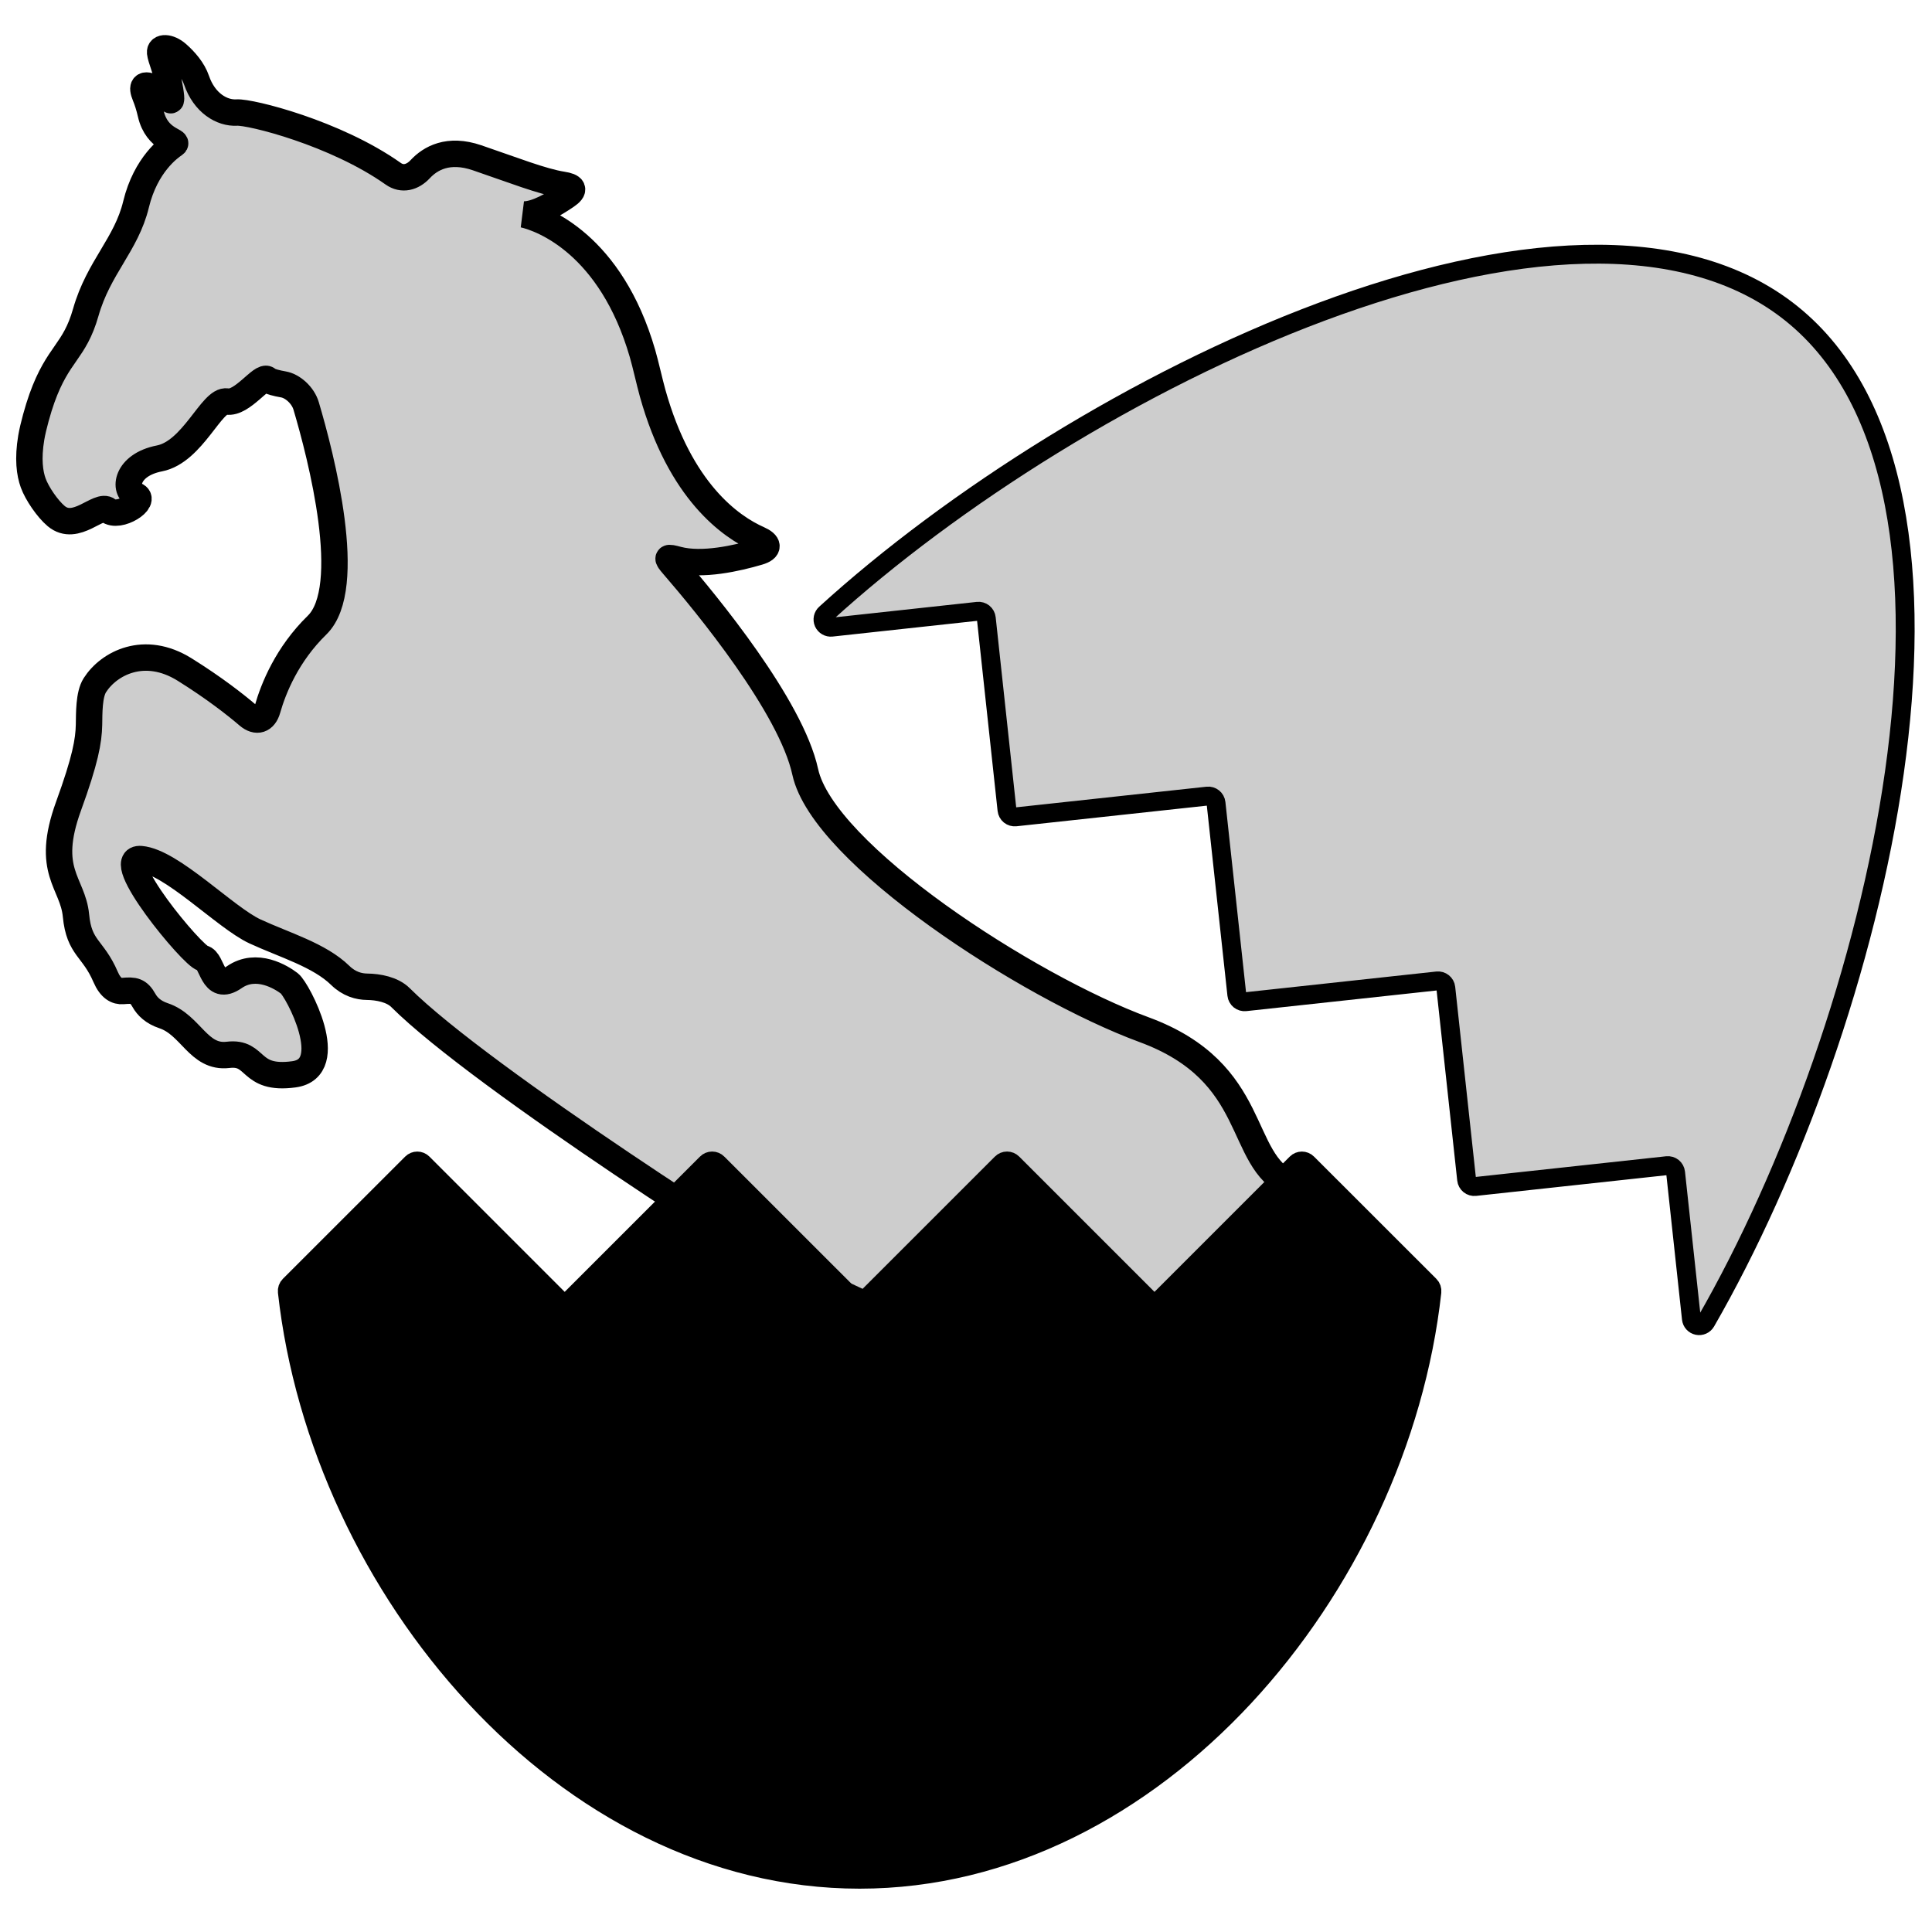
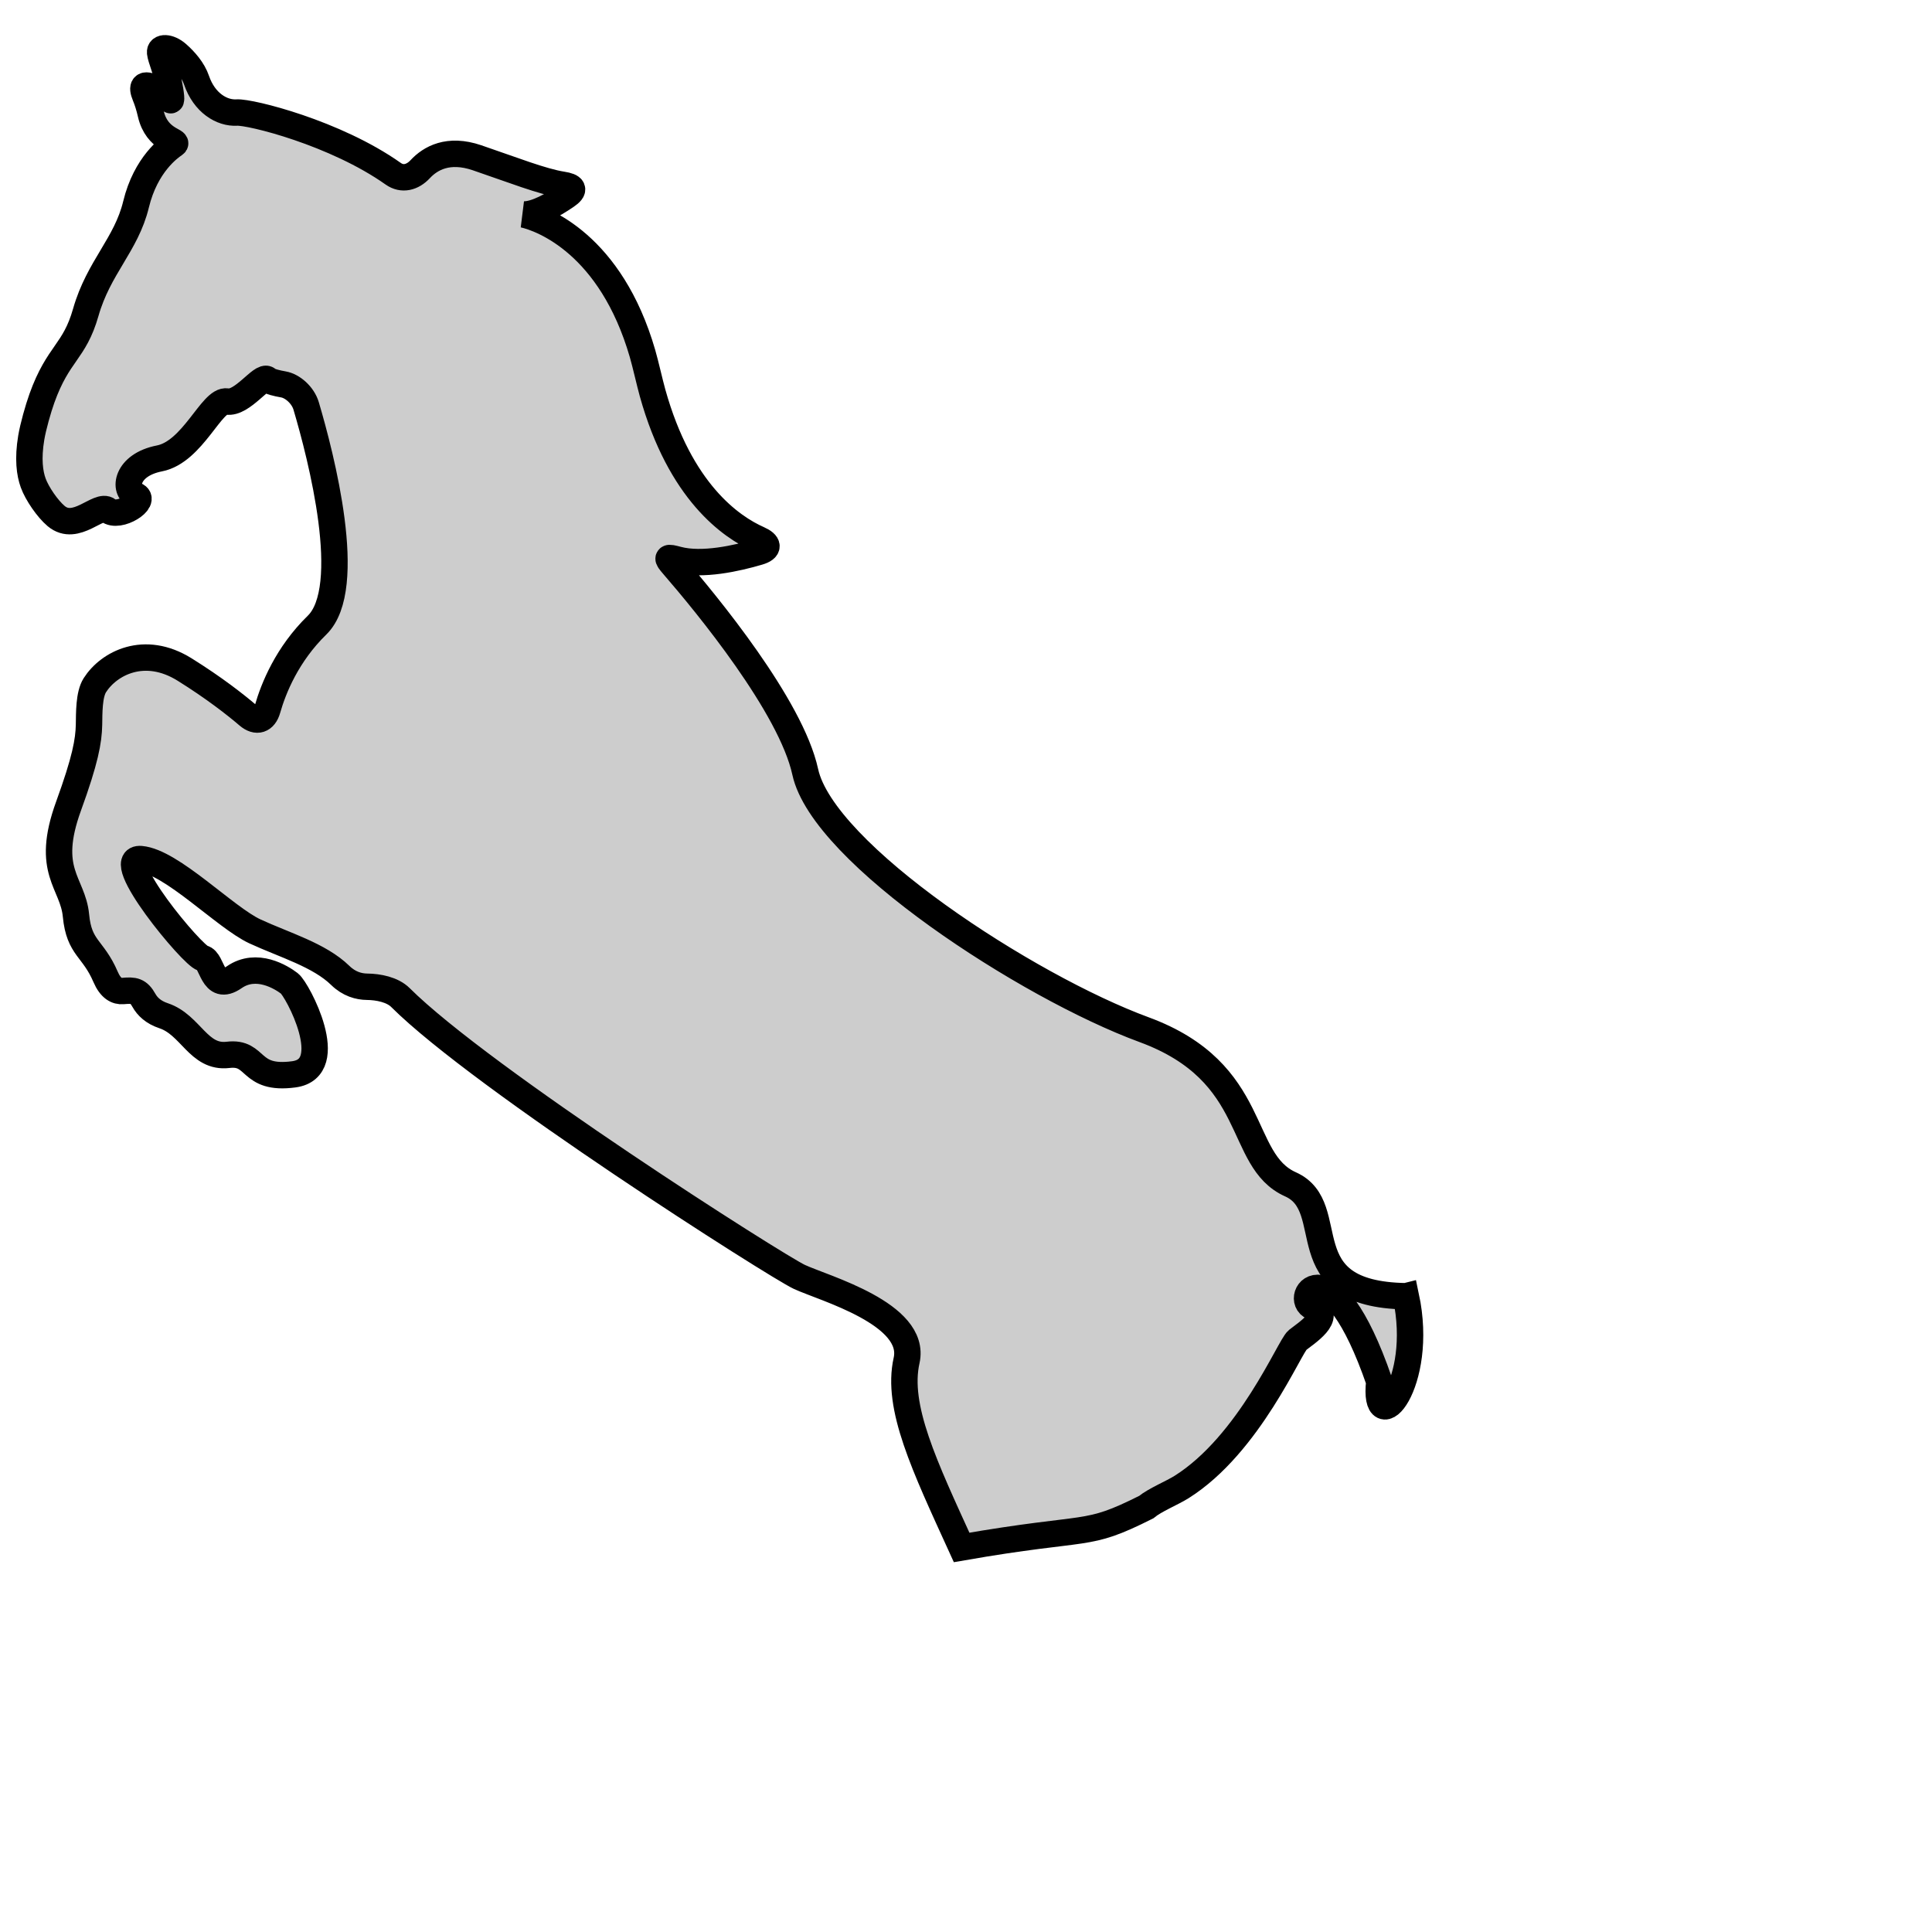
<svg xmlns="http://www.w3.org/2000/svg" height="512" width="512" xml:space="preserve" viewBox="0 0 512 512" y="0px" x="0px" id="Capa_1" version="1.1">
  <defs id="defs41" />
  <g transform="matrix(0.893,0,0,0.893,7.833,-0.725)" id="g4321">
    <g style="fill:#000000;fill-opacity:0.196;stroke:#000000;stroke-opacity:1;stroke-width:11.804;stroke-miterlimit:4;stroke-dasharray:none" id="g4214" transform="matrix(0.664,0,0,0.664,-83.344,53.131)">
      <g style="fill:#000000;fill-opacity:0.196;stroke:#000000;stroke-opacity:1;stroke-width:11.804;stroke-miterlimit:4;stroke-dasharray:none" id="g4172">
        <g style="fill:#000000;fill-opacity:0.196;stroke:#000000;stroke-opacity:1;stroke-width:11.804;stroke-miterlimit:4;stroke-dasharray:none" id="g4174">
          <g style="fill:#000000;fill-opacity:0.196;stroke:#000000;stroke-opacity:1;stroke-width:7.843;stroke-miterlimit:4;stroke-dasharray:none" id="g4277" transform="matrix(1.505,0,0,1.505,102.344,-27.323)">
            <g style="fill:#000000;fill-opacity:0.196;stroke:#000000;stroke-opacity:1;stroke-width:7.843;stroke-miterlimit:4;stroke-dasharray:none" id="g4235">
              <g style="fill:#000000;fill-opacity:0.196;stroke:#000000;stroke-opacity:1;stroke-width:7.843;stroke-miterlimit:4;stroke-dasharray:none" id="g4237">
                <path style="fill:#000000;fill-opacity:0.196;stroke:#000000;stroke-opacity:1;stroke-width:7.843;stroke-miterlimit:4;stroke-dasharray:none" id="path4239" d="m 424.124,350.74 c -35.46,-0.575 -19.033,-26.416 -34.26,-33.229 -16.064,-7.18 -8.9,-33.204 -43.497,-45.935 -34.603,-12.728 -95.32,-52.176 -100.615,-76.541 -4.236,-19.478 -29.278,-49.883 -39.165,-61.301 -2.18,-2.525 -1.946,-2.593 1.288,-1.731 7.267,1.931 17.63,-0.411 24.009,-2.298 3.207,-0.947 3.056,-2.415 0.006,-3.771 -8.231,-3.645 -23.295,-14.124 -31.471,-43.421 -0.897,-3.219 -2.065,-8.517 -2.995,-11.721 -9.406,-32.447 -29.655,-40.016 -35.292,-41.295 3.583,0.087 8.8,-2.893 12.609,-5.49 2.765,-1.881 2.187,-2.822 -1.116,-3.341 -5.979,-0.937 -14.619,-4.358 -25.353,-8.018 -8.552,-2.915 -13.863,0.165 -16.867,3.394 -2.281,2.446 -5.304,3.273 -8.028,1.344 C 106.237,5.264 80.986,-1.024 76.946,-0.778 72.499,-0.513 67.296,-3.641 64.988,-10.37 c -1.074,-3.149 -3.472,-5.838 -5.702,-7.809 -2.51,-2.208 -5.287,-2.138 -5.115,-0.394 0.189,1.749 1.857,5.521 2.523,8.725 0.712,3.358 1.037,6.452 0.377,5.093 -0.495,-1.005 -2.636,-2.275 -4.833,-3.372 -2.943,-1.454 -3.689,-0.515 -2.497,2.356 0.58,1.392 1.16,3.159 1.666,5.364 C 53.197,7.467 59.89,7.643 58.431,8.629 56.981,9.616 49.902,14.568 47.018,26.507 44.134,38.45 35.898,45.19 32.092,58.56 c -3.39,11.886 -8.168,11.956 -13.026,25.525 -1.129,3.15 -2.603,8.379 -3.162,11.673 -1.063,6.331 -0.451,10.627 0.574,13.458 1.137,3.145 4.257,7.681 6.815,9.835 5.867,4.937 12.664,-3.943 15.384,-1.722 3.282,2.673 11.846,-3.006 8.173,-4.445 -3.668,-1.438 -2.812,-9.009 7.12,-10.95 9.931,-1.95 15.544,-17.669 20.055,-16.903 4.518,0.766 10.368,-8.033 11.994,-6.571 0.723,0.655 2.744,1.146 4.753,1.495 2.731,0.466 5.824,3.203 6.767,6.409 4.401,14.86 14.57,54.019 3.233,65.077 -8.912,8.703 -12.958,18.784 -14.727,24.997 -0.917,3.215 -3.209,4 -5.748,1.831 -3.822,-3.266 -10.111,-8.191 -18.841,-13.636 -11.971,-7.467 -22.536,-1.839 -26.668,4.648 -1.794,2.818 -1.667,8.389 -1.733,11.731 -0.098,4.84 -1.08,10.431 -6.086,24.201 -7.051,19.398 1.276,22.64 2.213,32.455 0.938,9.816 5.057,9.521 8.799,18.241 1.476,3.438 3.372,4.348 5.129,4.19 3.33,-0.302 4.644,-0.112 6.273,2.808 0.99,1.766 2.742,3.505 5.823,4.531 8.131,2.709 10.332,12.665 19.135,11.619 8.806,-1.045 6.045,7.59 19.532,5.782 13.501,-1.8 1.055,-25.18 -1.293,-26.979 -2.355,-1.801 -9.751,-6.468 -16.408,-1.854 -6.654,4.613 -6.329,-5.058 -9.331,-5.652 -3.002,-0.595 -27.513,-30.204 -18.395,-29.429 9.115,0.774 25.119,17.409 33.867,21.46 8.744,4.051 19.143,7.017 25.358,13.088 2.633,2.57 5.521,3.333 7.965,3.359 3.345,0.036 7.531,0.845 9.901,3.21 24.181,24.104 111.663,79.791 118.473,82.957 7.288,3.382 34.93,10.971 31.837,24.809 -3.098,13.838 5.283,31.267 16.343,55.525 38.834,-6.764 36.367,-2.698 54.823,-11.972 2.572,-2.13 7.665,-4.19 10.496,-5.969 20.171,-12.688 32.096,-41.79 34.429,-43.644 2.529,-2.016 10.785,-7.222 4.555,-9.835 -6.223,-2.618 5.298,-19.721 19.732,22.162 -1.983,17.801 13.525,0.974 7.902,-25.337 z" />
              </g>
            </g>
            <g style="fill:#000000;fill-opacity:0.196;stroke:#000000;stroke-opacity:1;stroke-width:7.843;stroke-miterlimit:4;stroke-dasharray:none" id="g4241" />
            <g style="fill:#000000;fill-opacity:0.196;stroke:#000000;stroke-opacity:1;stroke-width:7.843;stroke-miterlimit:4;stroke-dasharray:none" id="g4243" />
            <g style="fill:#000000;fill-opacity:0.196;stroke:#000000;stroke-opacity:1;stroke-width:7.843;stroke-miterlimit:4;stroke-dasharray:none" id="g4245" />
            <g style="fill:#000000;fill-opacity:0.196;stroke:#000000;stroke-opacity:1;stroke-width:7.843;stroke-miterlimit:4;stroke-dasharray:none" id="g4247" />
            <g style="fill:#000000;fill-opacity:0.196;stroke:#000000;stroke-opacity:1;stroke-width:7.843;stroke-miterlimit:4;stroke-dasharray:none" id="g4249" />
            <g style="fill:#000000;fill-opacity:0.196;stroke:#000000;stroke-opacity:1;stroke-width:7.843;stroke-miterlimit:4;stroke-dasharray:none" id="g4251" />
            <g style="fill:#000000;fill-opacity:0.196;stroke:#000000;stroke-opacity:1;stroke-width:7.843;stroke-miterlimit:4;stroke-dasharray:none" id="g4253" />
            <g style="fill:#000000;fill-opacity:0.196;stroke:#000000;stroke-opacity:1;stroke-width:7.843;stroke-miterlimit:4;stroke-dasharray:none" id="g4255" />
            <g style="fill:#000000;fill-opacity:0.196;stroke:#000000;stroke-opacity:1;stroke-width:7.843;stroke-miterlimit:4;stroke-dasharray:none" id="g4257" />
            <g style="fill:#000000;fill-opacity:0.196;stroke:#000000;stroke-opacity:1;stroke-width:7.843;stroke-miterlimit:4;stroke-dasharray:none" id="g4259" />
            <g style="fill:#000000;fill-opacity:0.196;stroke:#000000;stroke-opacity:1;stroke-width:7.843;stroke-miterlimit:4;stroke-dasharray:none" id="g4261" />
            <g style="fill:#000000;fill-opacity:0.196;stroke:#000000;stroke-opacity:1;stroke-width:7.843;stroke-miterlimit:4;stroke-dasharray:none" id="g4263" />
            <g style="fill:#000000;fill-opacity:0.196;stroke:#000000;stroke-opacity:1;stroke-width:7.843;stroke-miterlimit:4;stroke-dasharray:none" id="g4265" />
            <g style="fill:#000000;fill-opacity:0.196;stroke:#000000;stroke-opacity:1;stroke-width:7.843;stroke-miterlimit:4;stroke-dasharray:none" id="g4267" />
            <g style="fill:#000000;fill-opacity:0.196;stroke:#000000;stroke-opacity:1;stroke-width:7.843;stroke-miterlimit:4;stroke-dasharray:none" id="g4269" />
          </g>
        </g>
      </g>
      <g style="fill:#000000;fill-opacity:0.196;stroke:#000000;stroke-opacity:1;stroke-width:11.804;stroke-miterlimit:4;stroke-dasharray:none" id="g4178" />
      <g style="fill:#000000;fill-opacity:0.196;stroke:#000000;stroke-opacity:1;stroke-width:11.804;stroke-miterlimit:4;stroke-dasharray:none" id="g4180" />
      <g style="fill:#000000;fill-opacity:0.196;stroke:#000000;stroke-opacity:1;stroke-width:11.804;stroke-miterlimit:4;stroke-dasharray:none" id="g4182" />
      <g style="fill:#000000;fill-opacity:0.196;stroke:#000000;stroke-opacity:1;stroke-width:11.804;stroke-miterlimit:4;stroke-dasharray:none" id="g4184" />
      <g style="fill:#000000;fill-opacity:0.196;stroke:#000000;stroke-opacity:1;stroke-width:11.804;stroke-miterlimit:4;stroke-dasharray:none" id="g4186" />
      <g style="fill:#000000;fill-opacity:0.196;stroke:#000000;stroke-opacity:1;stroke-width:11.804;stroke-miterlimit:4;stroke-dasharray:none" id="g4188" />
      <g style="fill:#000000;fill-opacity:0.196;stroke:#000000;stroke-opacity:1;stroke-width:11.804;stroke-miterlimit:4;stroke-dasharray:none" id="g4190" />
      <g style="fill:#000000;fill-opacity:0.196;stroke:#000000;stroke-opacity:1;stroke-width:11.804;stroke-miterlimit:4;stroke-dasharray:none" id="g4192" />
      <g style="fill:#000000;fill-opacity:0.196;stroke:#000000;stroke-opacity:1;stroke-width:11.804;stroke-miterlimit:4;stroke-dasharray:none" id="g4194" />
      <g style="fill:#000000;fill-opacity:0.196;stroke:#000000;stroke-opacity:1;stroke-width:11.804;stroke-miterlimit:4;stroke-dasharray:none" id="g4196" />
      <g style="fill:#000000;fill-opacity:0.196;stroke:#000000;stroke-opacity:1;stroke-width:11.804;stroke-miterlimit:4;stroke-dasharray:none" id="g4198" />
      <g style="fill:#000000;fill-opacity:0.196;stroke:#000000;stroke-opacity:1;stroke-width:11.804;stroke-miterlimit:4;stroke-dasharray:none" id="g4200" />
      <g style="fill:#000000;fill-opacity:0.196;stroke:#000000;stroke-opacity:1;stroke-width:11.804;stroke-miterlimit:4;stroke-dasharray:none" id="g4202" />
      <g style="fill:#000000;fill-opacity:0.196;stroke:#000000;stroke-opacity:1;stroke-width:11.804;stroke-miterlimit:4;stroke-dasharray:none" id="g4204" />
      <g style="fill:#000000;fill-opacity:0.196;stroke:#000000;stroke-opacity:1;stroke-width:11.804;stroke-miterlimit:4;stroke-dasharray:none" id="g4206" />
    </g>
    <g id="g3" transform="translate(-249.485,274.459)" style="stroke-width:2;stroke-miterlimit:4;stroke-dasharray:none">
-       <path d="m 772.41,-180.56 c -64.596,-51.949 -211.707,20.707 -286.699,89.033 -0.751,0.671 -0.971,1.742 -0.564,2.658 0.424,0.906 1.361,1.454 2.362,1.345 l 43.351,-4.714 c 0.61,-0.071 1.219,0.11 1.703,0.493 0.47,0.383 0.781,0.946 0.845,1.555 l 6.143,56.914 c 0.063,0.61 0.376,1.174 0.846,1.556 0.482,0.383 1.093,0.562 1.703,0.493 l 56.937,-6.168 c 1.267,-0.141 2.406,0.773 2.547,2.039 l 6.176,56.946 c 0.063,0.601 0.375,1.163 0.845,1.546 0.484,0.384 1.095,0.563 1.704,0.493 l 56.92,-6.174 c 1.267,-0.141 2.408,0.773 2.549,2.04 l 6.175,56.93 c 0.063,0.602 0.376,1.164 0.845,1.546 0.483,0.384 1.094,0.564 1.703,0.493 l 56.922,-6.183 c 0.61,-0.07 1.221,0.109 1.705,0.492 0.468,0.384 0.781,0.946 0.844,1.556 l 4.69,43.383 c 0.109,0.993 0.846,1.806 1.83,2.009 0.967,0.202 1.969,-0.243 2.47,-1.111 50.651,-87.938 90.061,-247.205 25.448,-299.17 z" id="path5" style="fill:#000000;fill-opacity:0.196;stroke:#000000;stroke-width:5.602;stroke-miterlimit:4;stroke-dasharray:none;stroke-opacity:1" />
-       <path d="m 628.693,71.575 c -0.893,-0.906 -2.361,-0.906 -3.252,0 l -40.49,40.49 c -0.423,0.439 -1.017,0.681 -1.626,0.681 -0.61,0 -1.204,-0.242 -1.627,-0.681 l -40.505,-40.499 c -0.422,-0.437 -1.017,-0.679 -1.627,-0.679 -0.609,0 -1.203,0.242 -1.626,0.679 l -40.505,40.491 c -0.892,0.908 -2.361,0.908 -3.253,0 l -40.505,-40.491 c -0.423,-0.437 -1.018,-0.679 -1.627,-0.679 -0.609,0 -1.204,0.242 -1.625,0.679 l -40.505,40.5 c -0.424,0.439 -1.017,0.681 -1.627,0.681 -0.609,0 -1.203,-0.242 -1.625,-0.681 l -40.49,-40.49 c -0.892,-0.906 -2.361,-0.906 -3.253,0 l -36.286,36.262 c -0.499,0.491 -0.735,1.188 -0.656,1.882 9.771,88.025 82.044,174.321 169.825,174.321 87.781,0 160.07,-86.288 169.842,-174.305 0.078,-0.695 -0.157,-1.391 -0.656,-1.884 l -36.301,-36.277 z" id="path7" style="fill:#000000;fill-opacity:1;stroke:#000000;stroke-width:5.602;stroke-miterlimit:4;stroke-dasharray:none;stroke-opacity:1" />
-     </g>
+       </g>
    <g id="g9" transform="translate(-249.485,274.459)" />
    <g id="g11" transform="translate(-249.485,274.459)" />
    <g id="g13" transform="translate(-249.485,274.459)" />
    <g id="g15" transform="translate(-249.485,274.459)" />
    <g id="g17" transform="translate(-249.485,274.459)" />
    <g id="g19" transform="translate(-249.485,274.459)" />
    <g id="g21" transform="translate(-249.485,274.459)" />
    <g id="g23" transform="translate(-249.485,274.459)" />
    <g id="g25" transform="translate(-249.485,274.459)" />
    <g id="g27" transform="translate(-249.485,274.459)" />
    <g id="g29" transform="translate(-249.485,274.459)" />
    <g id="g31" transform="translate(-249.485,274.459)" />
    <g id="g33" transform="translate(-249.485,274.459)" />
    <g id="g35" transform="translate(-249.485,274.459)" />
    <g id="g37" transform="translate(-249.485,274.459)" />
  </g>
</svg>